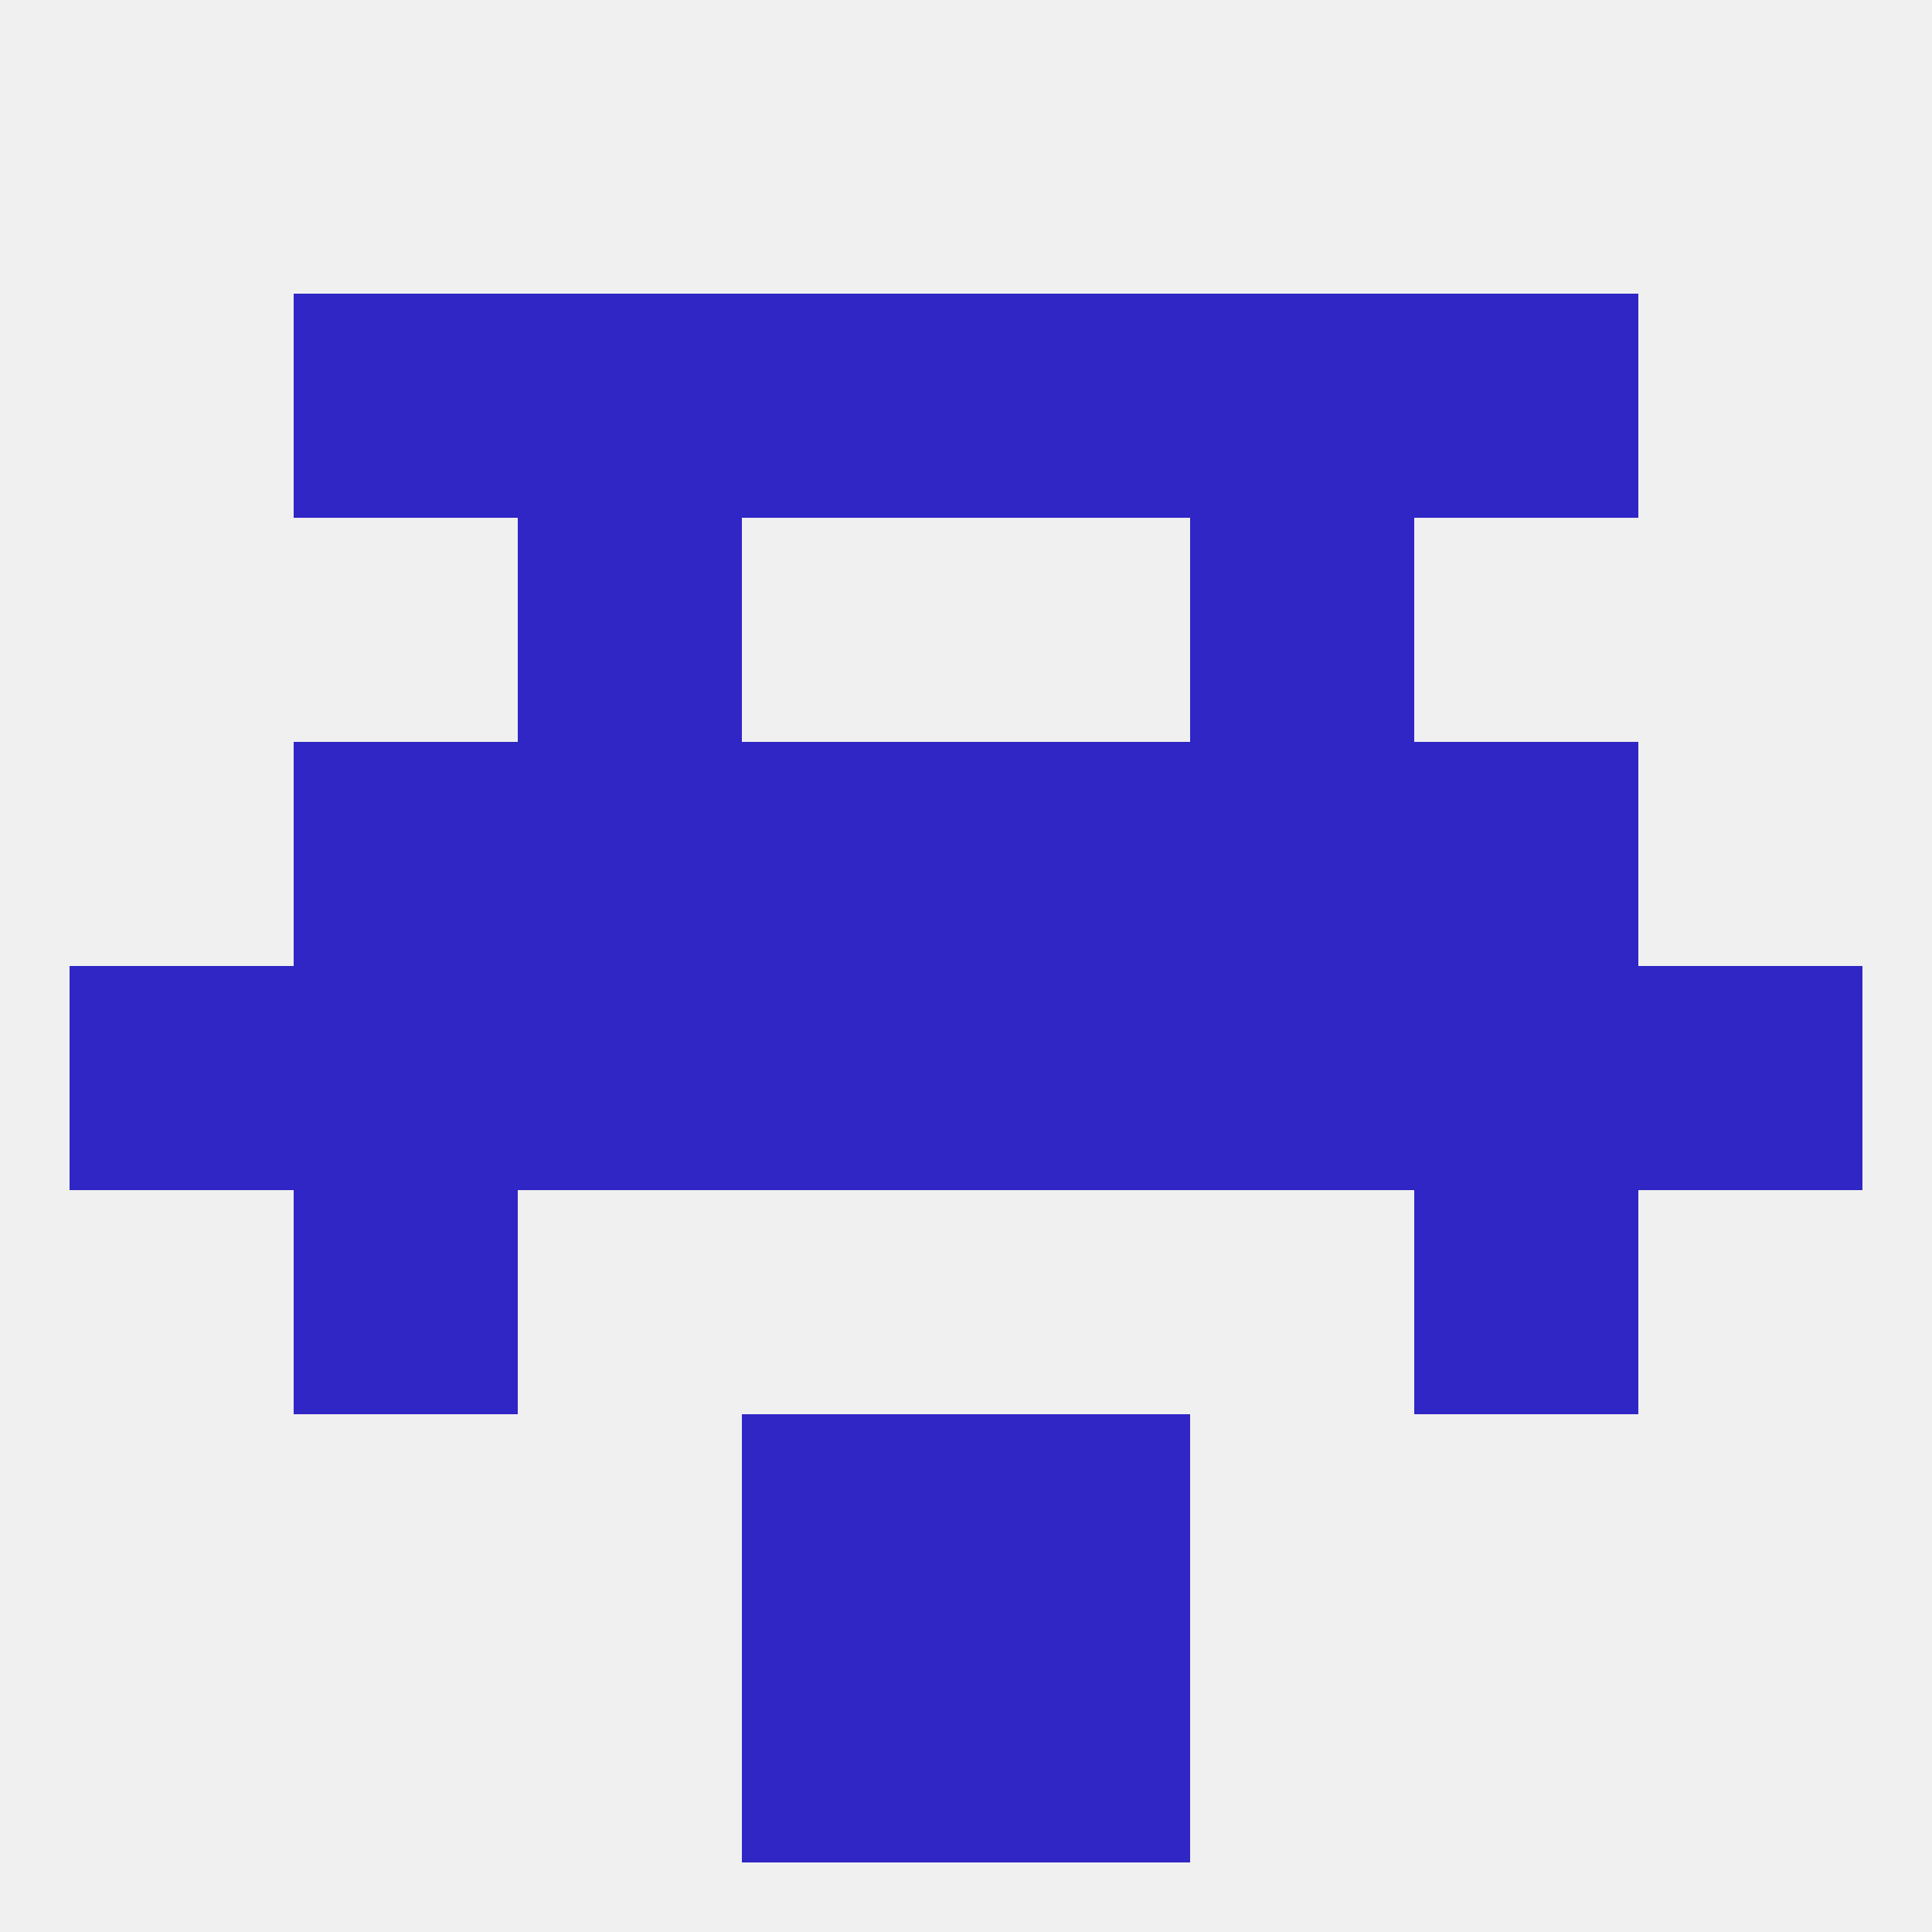
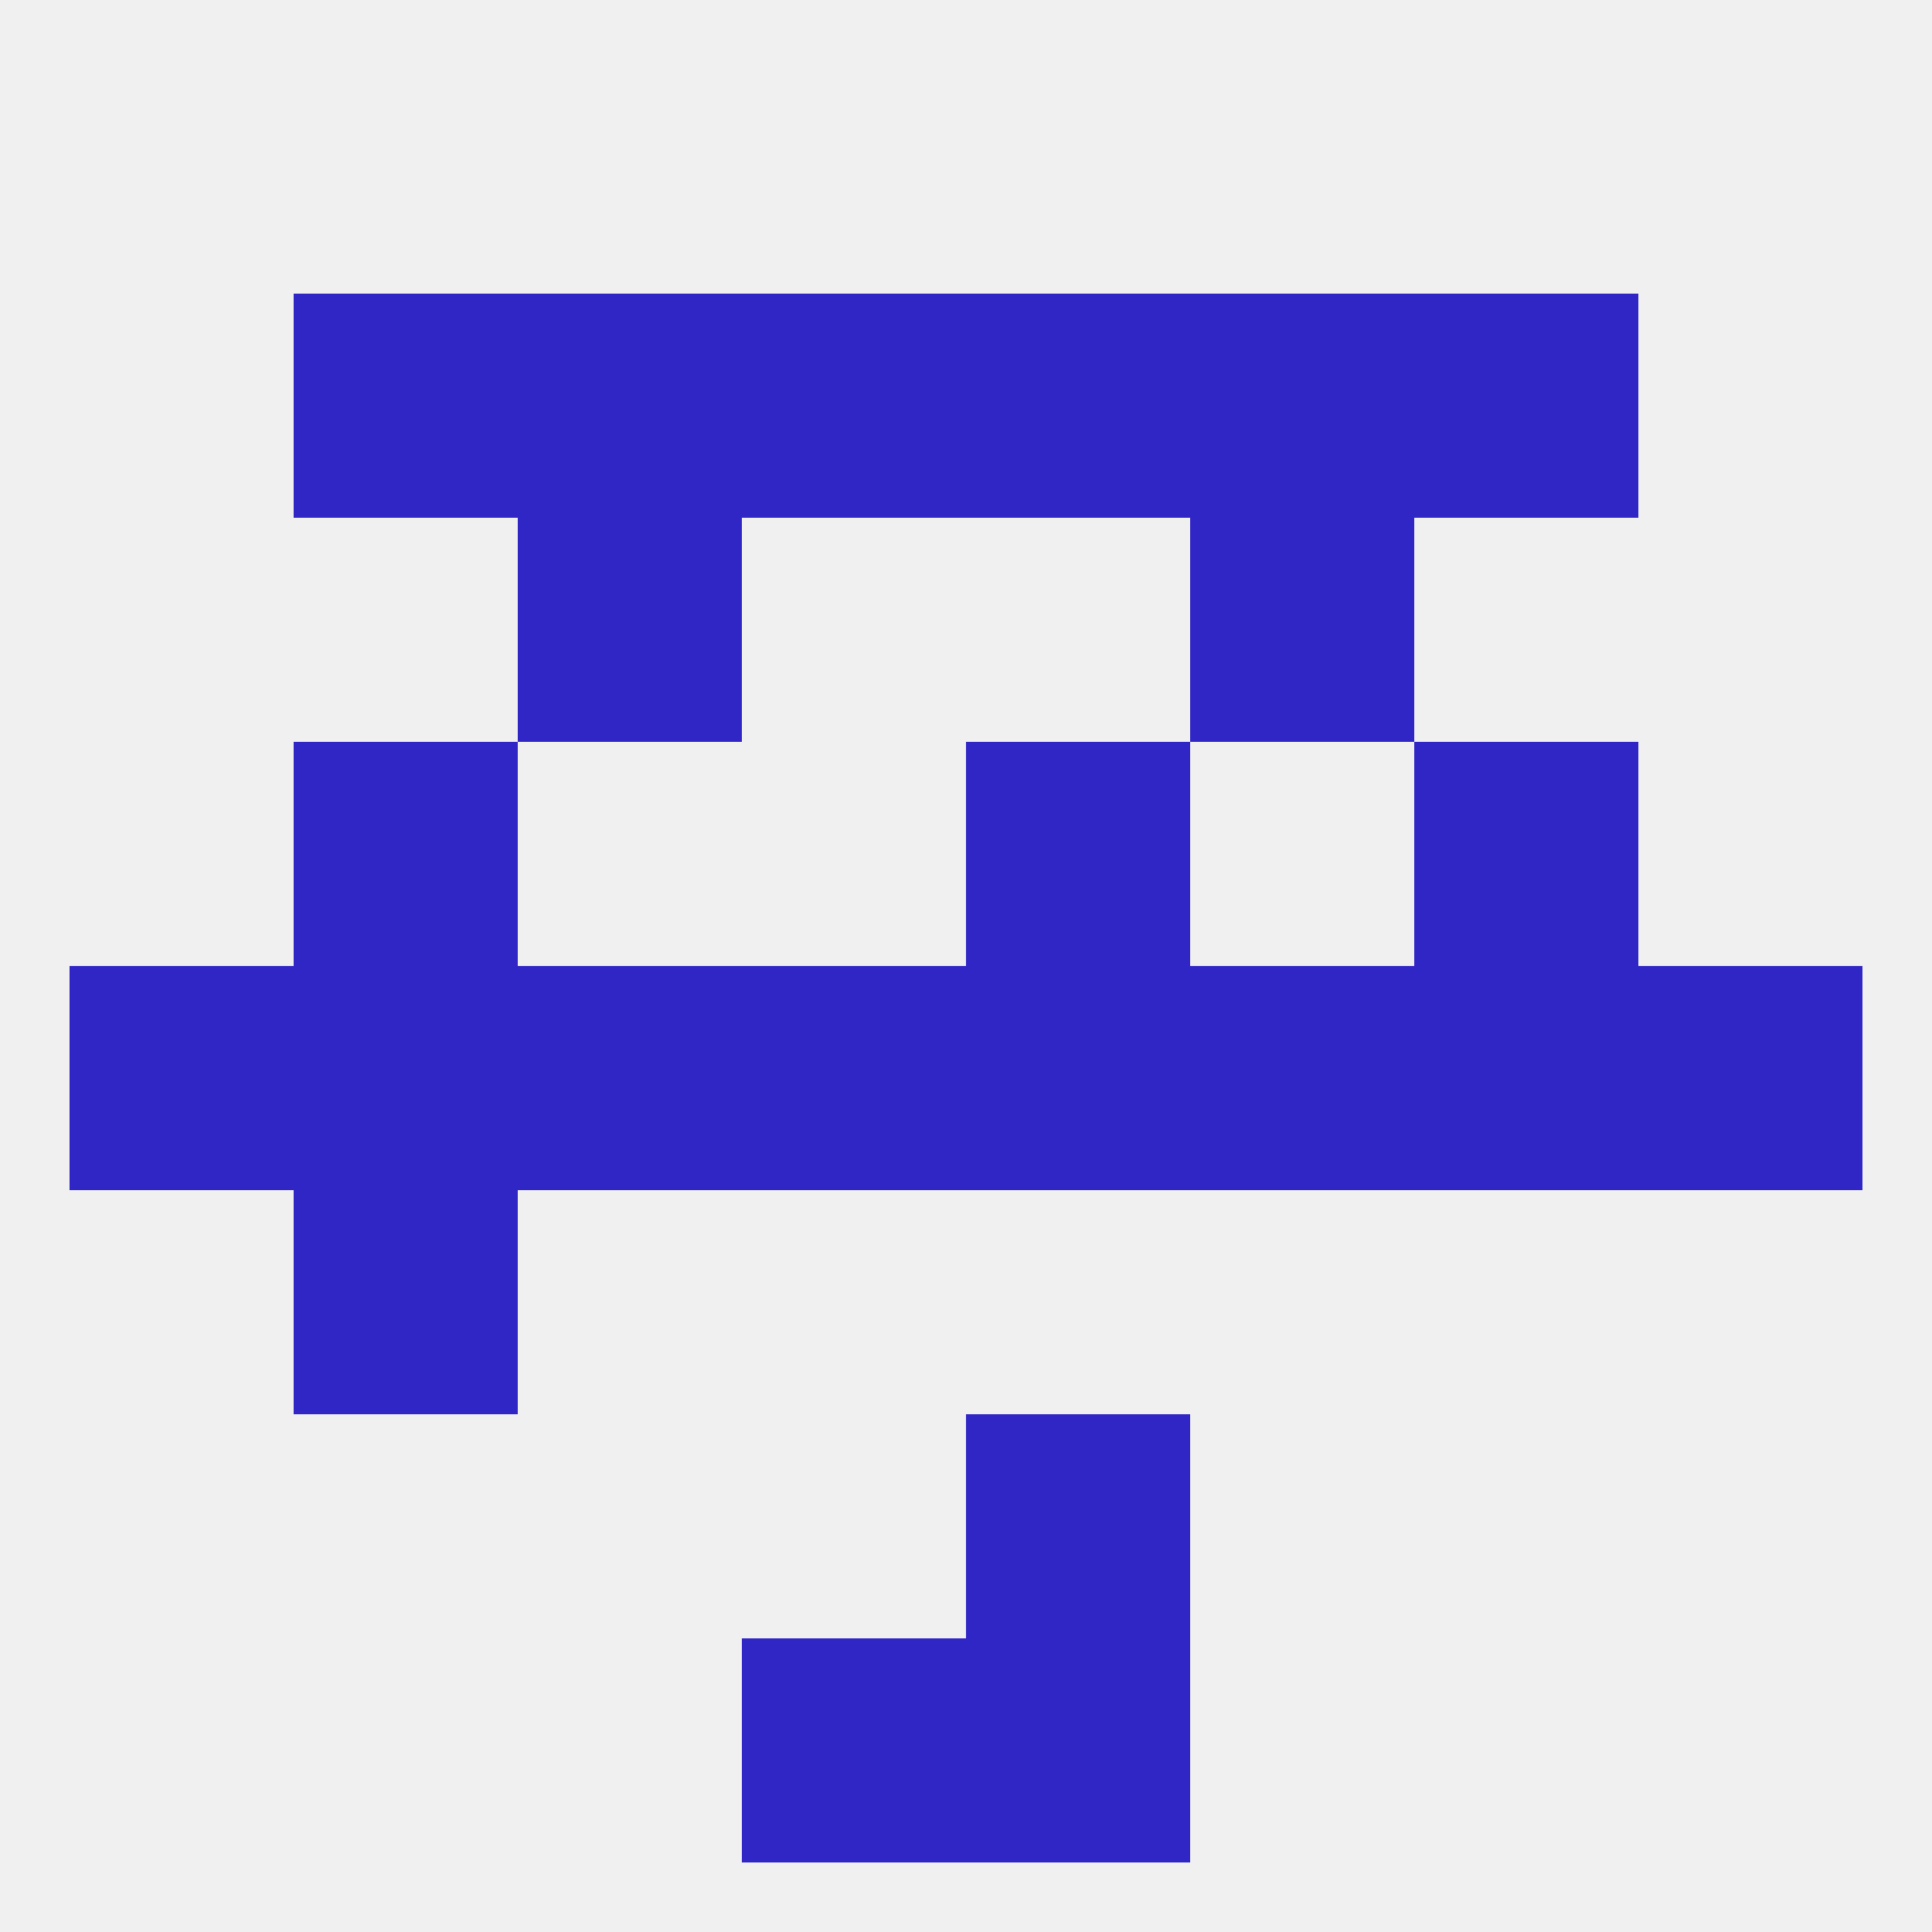
<svg xmlns="http://www.w3.org/2000/svg" version="1.1" baseprofile="full" width="250" height="250" viewBox="0 0 250 250">
  <rect width="100%" height="100%" fill="rgba(240,240,240,255)" />
-   <rect x="96" y="183" width="29" height="29" fill="rgba(48,37,197,255)" />
  <rect x="125" y="183" width="29" height="29" fill="rgba(48,37,197,255)" />
  <rect x="38" y="154" width="29" height="29" fill="rgba(48,37,197,255)" />
-   <rect x="183" y="154" width="29" height="29" fill="rgba(48,37,197,255)" />
  <rect x="9" y="125" width="29" height="29" fill="rgba(48,37,197,255)" />
  <rect x="212" y="125" width="29" height="29" fill="rgba(48,37,197,255)" />
  <rect x="38" y="125" width="29" height="29" fill="rgba(48,37,197,255)" />
  <rect x="183" y="125" width="29" height="29" fill="rgba(48,37,197,255)" />
  <rect x="96" y="125" width="29" height="29" fill="rgba(48,37,197,255)" />
  <rect x="125" y="125" width="29" height="29" fill="rgba(48,37,197,255)" />
  <rect x="67" y="125" width="29" height="29" fill="rgba(48,37,197,255)" />
  <rect x="154" y="125" width="29" height="29" fill="rgba(48,37,197,255)" />
  <rect x="38" y="96" width="29" height="29" fill="rgba(48,37,197,255)" />
  <rect x="183" y="96" width="29" height="29" fill="rgba(48,37,197,255)" />
-   <rect x="67" y="96" width="29" height="29" fill="rgba(48,37,197,255)" />
-   <rect x="154" y="96" width="29" height="29" fill="rgba(48,37,197,255)" />
-   <rect x="96" y="96" width="29" height="29" fill="rgba(48,37,197,255)" />
  <rect x="125" y="96" width="29" height="29" fill="rgba(48,37,197,255)" />
  <rect x="154" y="67" width="29" height="29" fill="rgba(48,37,197,255)" />
  <rect x="67" y="67" width="29" height="29" fill="rgba(48,37,197,255)" />
  <rect x="183" y="38" width="29" height="29" fill="rgba(48,37,197,255)" />
  <rect x="67" y="38" width="29" height="29" fill="rgba(48,37,197,255)" />
  <rect x="154" y="38" width="29" height="29" fill="rgba(48,37,197,255)" />
  <rect x="96" y="38" width="29" height="29" fill="rgba(48,37,197,255)" />
  <rect x="125" y="38" width="29" height="29" fill="rgba(48,37,197,255)" />
  <rect x="38" y="38" width="29" height="29" fill="rgba(48,37,197,255)" />
  <rect x="96" y="212" width="29" height="29" fill="rgba(48,37,197,255)" />
  <rect x="125" y="212" width="29" height="29" fill="rgba(48,37,197,255)" />
</svg>